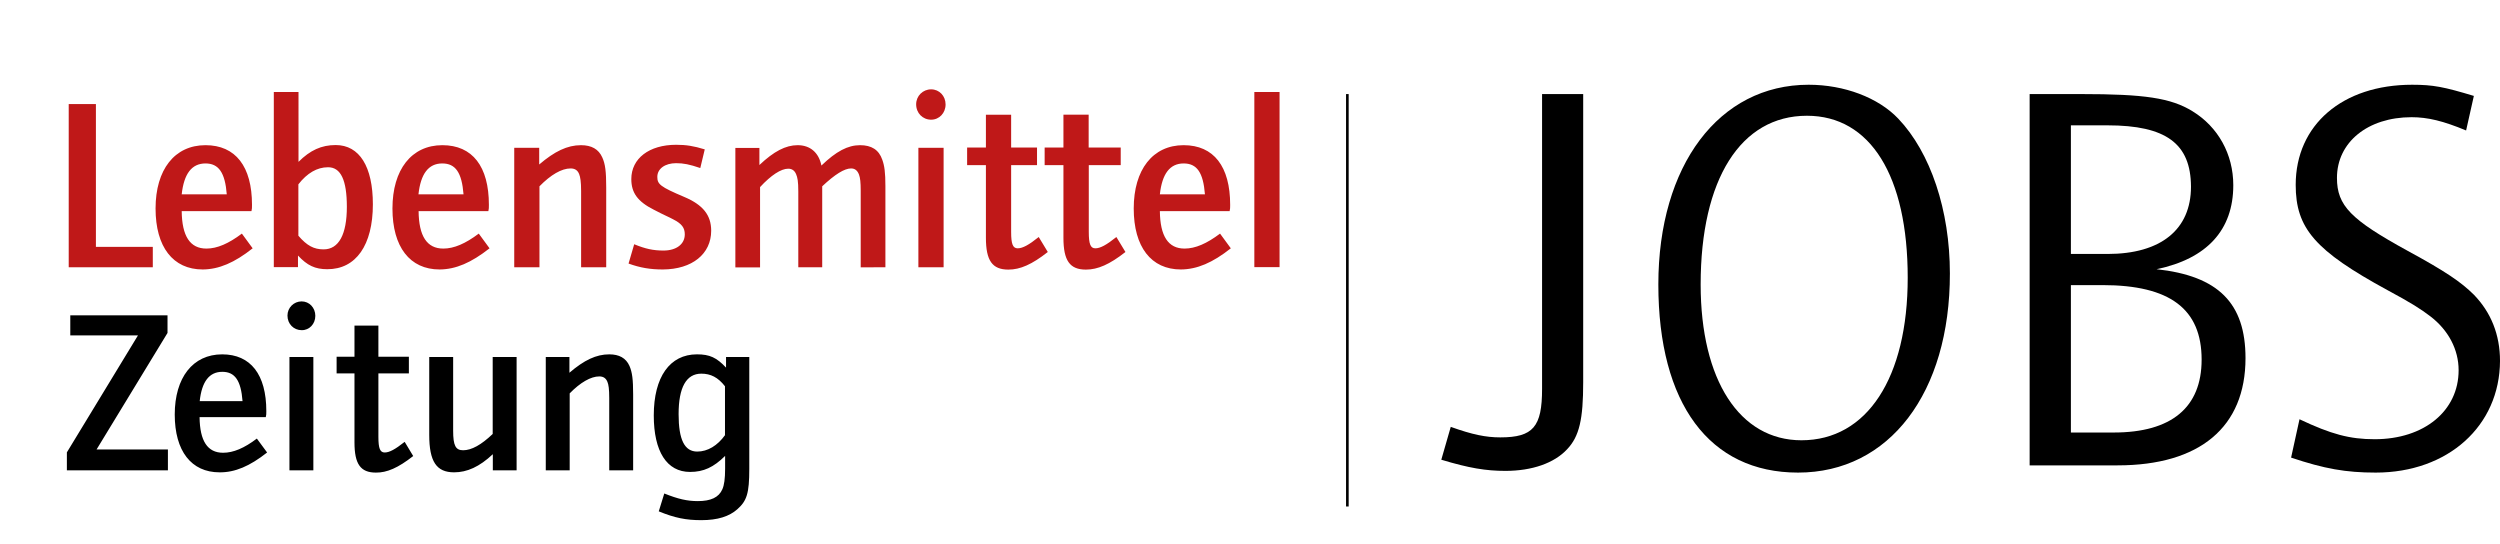
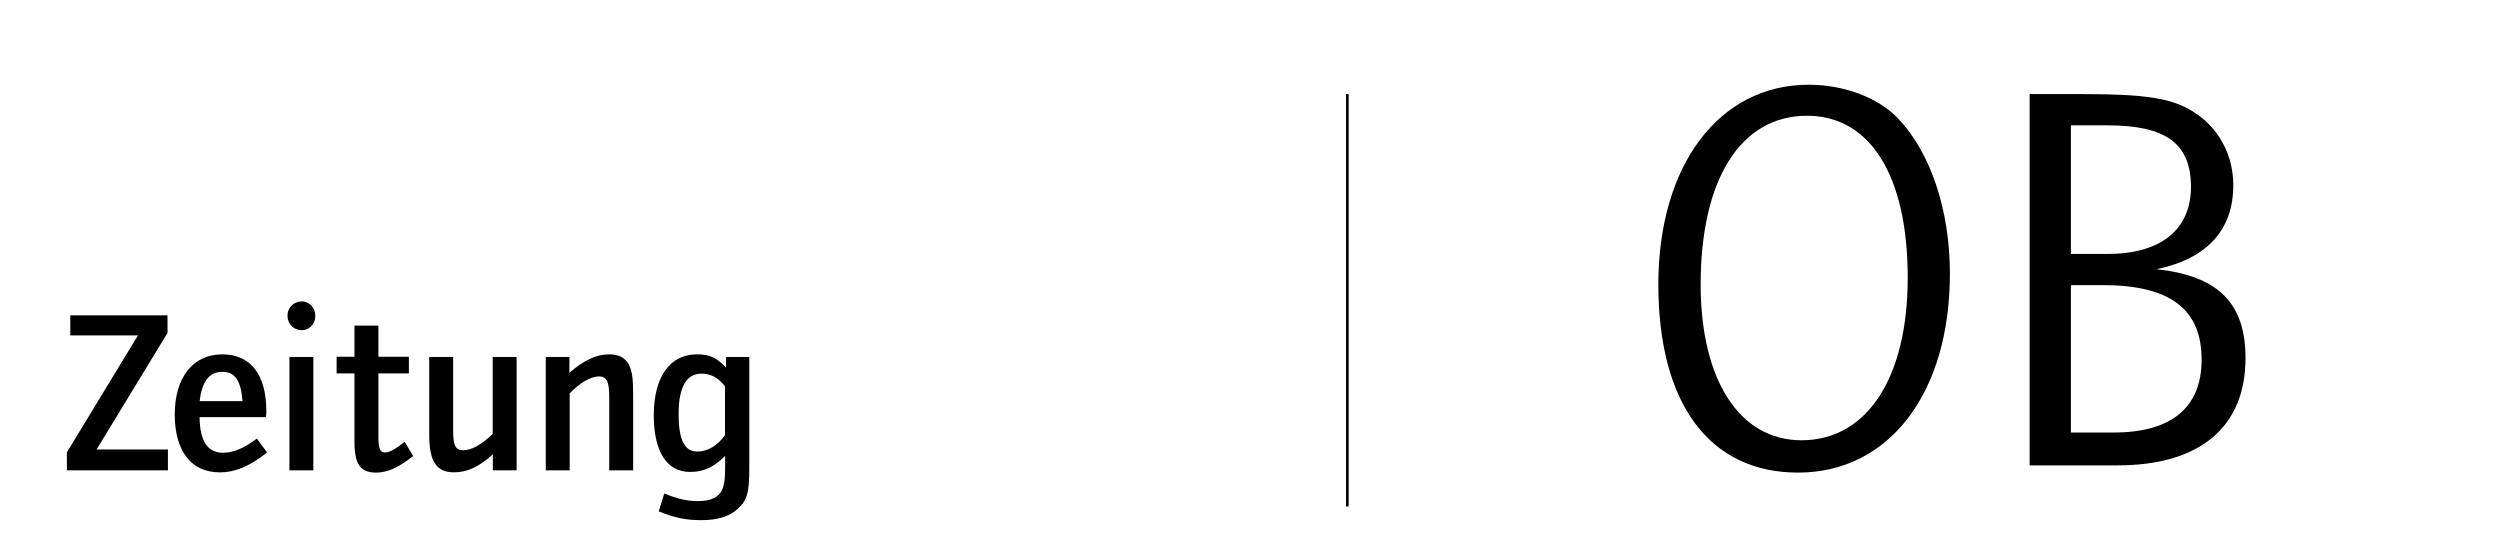
<svg xmlns="http://www.w3.org/2000/svg" id="Ebene_1" x="0px" y="0px" viewBox="0 0 1902.8 413.7" style="enable-background:new 0 0 1902.8 413.7;" xml:space="preserve">
  <style type="text/css">	.st0{fill:#BF1818;}	.st1{fill:none;stroke:#000000;stroke-width:2;stroke-miterlimit:10;}</style>
-   <path class="st0" d="M116.3,203.4v-15.5H73V79.2H52.3v124.2H116.3z M192.3,189l-8.2-11.2c-10.1,7.6-18.8,11.4-27,11.4 c-12.5,0-18.6-9.5-18.8-28.5h53.1c0.4-1.9,0.4-2.4,0.4-4.8c0-29.2-12.5-45.4-35.4-45.4c-23.5,0-38,18.6-38,48.2 c0,29.2,13.2,46.4,35.9,46.4C166.6,205,178.4,200,192.3,189 M172.6,147.9h-34.3c1.7-15.6,7.6-23.5,18.1-23.5 C166.4,124.4,171.3,131.3,172.6,147.9 M283.8,155.5c0-28.7-10.2-45.1-28.3-45.1c-10.8,0-19.4,3.9-28.3,12.8V70h-18.8v133.3h18.4 v-8.8c7.1,7.6,13,10.4,22.3,10.4C270.9,205,283.8,186.6,283.8,155.5 M264,157.4c0,21-6.1,32.4-17.7,32.4c-7.4,0-12.7-2.8-19.2-10.4 v-39.1c6.7-8.6,14.3-13,22.5-13C259.4,127.2,264,137.1,264,157.4 M372.6,189l-8.2-11.2c-10.1,7.6-18.8,11.4-27,11.4 c-12.5,0-18.6-9.5-18.8-28.5h53.1c0.4-1.9,0.4-2.4,0.4-4.8c0-29.2-12.5-45.4-35.4-45.4c-23.5,0-38,18.6-38,48.2 c0,29.2,13.2,46.4,35.9,46.4C346.9,205,358.6,200,372.6,189 M352.8,147.9h-34.3c1.7-15.6,7.6-23.5,18.1-23.5 C346.7,124.4,351.5,131.3,352.8,147.9 M461.4,203.4v-60.7c0-12.1-0.7-17.9-3-22.9c-2.8-6.3-8.2-9.3-16.2-9.3 c-10.4,0-20.1,4.7-31.8,14.7v-12.7h-19v90.9h19.2v-61.6c8.6-8.8,16.9-13.6,23.7-13.6c3.4,0,5.4,1.5,6.5,4.3c0.9,2.2,1.5,5.8,1.5,13 v57.9H461.4z M541.3,175.6c0-11.9-6.3-19.7-20.5-25.7c-18.4-7.8-20.5-9.7-20.5-15.3c0-6.1,5.8-10.4,14.3-10.4 c5.6,0,10.2,0.9,18.4,3.7l3.4-14.2c-8.4-2.6-14.2-3.5-21.8-3.5c-20.5,0-34.1,10.4-34.1,26.1c0,10.4,4.8,17.1,17.1,23.3 c8.6,4.5,11.2,5.4,14.7,7.3c6.7,3.4,8.9,6.5,8.9,11.5c0,7.5-6.5,12.3-16.2,12.3c-7.8,0-13.8-1.3-22.3-4.8l-4.3,14.7 c8.8,3.2,16.6,4.5,26.1,4.5C526.8,205,541.3,193.3,541.3,175.6 M673.9,203.4v-61.6c0-10.6-0.7-15.6-2.4-20.3 c-2.6-7.5-8.2-11-16.9-11c-9.3,0-18.2,4.7-29.4,15.5c-2-9.9-8.6-15.5-18.1-15.5c-9.1,0-18.1,4.7-29.1,15.1v-13h-18.3v90.9h18.8 v-61.1c8.4-9.1,16-14,21.4-14c2.8,0,4.8,1.3,6,4.1c1.1,2.6,1.7,5.4,1.7,13.2v57.7h18.2v-61.6c9.7-9.1,16.9-13.6,22-13.6 c2.8,0,4.8,1.5,6,4.7c0.9,2.4,1.3,5.8,1.3,12.3v58.3L673.9,203.4L673.9,203.4z M719.7,79.5c0-6.5-4.8-11.5-11-11.5 c-6.3,0-11.4,5-11.4,11.4c0,6.7,5,11.7,11.4,11.7C714.9,91.1,719.7,86,719.7,79.5 M718.2,112.5H699v90.9h19.2V112.5z M797.5,191.8 l-6.9-11.4c-7.6,6.1-12.3,8.6-16,8.6s-5-3.2-5-12.5v-50.8h19.7v-13.4h-19.7v-25h-19.2v25h-14.3v13.4h14.3V181 c0,17.3,4.8,24.2,17.1,24.2C776.5,205.2,785.4,201.3,797.5,191.8 M856.6,191.8l-6.9-11.4c-7.6,6.1-12.3,8.6-16,8.6s-5-3.2-5-12.5 v-50.8H853v-13.4h-24.4v-25h-19.2v25h-14.3v13.4h14.3V181c0,17.3,4.8,24.2,17.1,24.2C835.5,205.2,844.5,201.3,856.6,191.8  M936.8,189l-8.2-11.2c-10.1,7.6-18.8,11.4-27,11.4c-12.5,0-18.6-9.5-18.8-28.5h53.1c0.4-1.9,0.4-2.4,0.4-4.8 c0-29.2-12.5-45.4-35.4-45.4c-23.5,0-38,18.6-38,48.2c0,29.2,13.2,46.4,35.9,46.4C911.1,205,922.9,200,936.8,189 M917.1,147.9h-34.3 c1.7-15.6,7.6-23.5,18.1-23.5C911,124.4,915.8,131.3,917.1,147.9 M973.9,70h-19.2v133.3h19.2V70z" />
  <path d="M127.8,358v-15.9H73.5l54-88.7V240h-74v15.3H105l-54.1,89V358H127.8z M203.3,344.4l-7.8-10.6c-9.6,7.3-17.9,10.8-25.7,10.8 c-11.9,0-17.7-9-17.9-27.1h50.4c0.4-1.8,0.4-2.3,0.4-4.6c0-27.8-11.9-43.2-33.6-43.2c-22.3,0-36.1,17.7-36.1,45.8 c0,27.8,12.6,44,34.1,44C178.9,359.6,190.1,354.8,203.3,344.4 M184.6,305.3H152c1.6-14.9,7.3-22.3,17.2-22.3 C178.8,283,183.4,289.6,184.6,305.3 M240,240.4c0-6.2-4.6-11-10.4-11c-6,0-10.8,4.8-10.8,10.8c0,6.4,4.8,11.1,10.8,11.1 C235.4,251.4,240,246.6,240,240.4 M238.5,271.7h-18.2V358h18.2V271.7z M314.5,347.1l-6.5-10.8c-7.3,5.8-11.7,8.1-15.2,8.1 s-4.8-3-4.8-11.9v-48.3h23.2v-12.7H288v-23.7h-18.2v23.7h-13.6v12.7h13.6v52.5c0,16.5,4.6,23,16.3,23 C294.5,359.8,303,356.1,314.5,347.1 M393.2,358v-86.3H375v58.6c-8.7,8.3-16.1,12.4-22.5,12.4c-5.7,0-7.6-3.5-7.6-14.9v-56.1h-18.2 V331c0,20.3,5.5,28.5,18.9,28.5c9.9,0,19.3-4.2,29.5-13.8V358H393.2z M481.9,358v-57.7c0-11.5-0.7-17-2.8-21.8 c-2.7-6-7.8-8.8-15.4-8.8c-9.9,0-19.1,4.4-30.3,14v-12h-18V358h18.2v-58.6c8.1-8.3,16.1-12.9,22.5-12.9c3.2,0,5.1,1.4,6.2,4.1 c0.9,2.1,1.4,5.5,1.4,12.4v55H481.9z M570.3,356.8v-85.1h-17.7v8.1c-7.1-7.6-12.4-10.1-22.1-10.1c-20.7,0-32.9,17.2-32.9,46.5 c0,27.4,9.9,43,27.6,43c10.3,0,17.9-3.5,26.7-12.2v9.7c0,7.6-0.7,12.6-2.1,15.7c-2.7,6.2-8.8,9-18.7,9c-8.1,0-15-1.6-25.5-5.8 l-4.2,13.6c12.2,5,20.7,6.7,32.4,6.7c12.4,0,21.2-2.8,27.4-8.3C568.4,381.2,570.3,375.6,570.3,356.8 M551.9,331.1 c-5.8,8.1-13.3,12.6-21.2,12.6c-9.7,0-14.2-9-14.2-28.5c0-20.3,5.8-30.8,17.3-30.8c7.1,0,12.7,2.8,18,9.6v37.1H551.9z" />
  <g>
-     <path d="M1192.8,341.9c-9.8,10.6-26.7,16.5-47,16.5c-14.8,0-27.6-2.1-48.8-8.5l7.2-25c16.5,5.9,26.7,8,37.7,8  c25,0,31.8-8,31.8-36.9V71.6h31.3V291C1205,319,1202.1,332.1,1192.8,341.9z" />
    <path d="M1368.5,359.7c-67.4,0-106.3-52.5-106.3-143.2s46.2-152,114.4-152c27.1,0,53,9.8,68.2,25.8c24.6,25.8,39.3,69.8,39.3,117.8  C1484.2,299,1438,359.7,1368.5,359.7z M1375.3,88.1c-50.4,0-80.9,48.3-80.9,128.4c0,72.9,29.7,118.6,76.7,118.6  c49.9,0,80.9-47.5,80.9-123.7C1452,133.9,1423.6,88.1,1375.3,88.1z" />
    <path d="M1611.7,354.2h-66.9V71.6h39.3c47.8,0,68.2,2.9,84.7,13.1c19.4,11.9,31,32.6,31,56.3c0,33.9-19.9,55.9-58.4,63.9  c47,5.1,67.7,25.8,67.7,67.7C1709.1,325,1674.4,354.2,1611.7,354.2z M1604.1,95.4h-27.9v97.9h27.9c40.6,0,63.5-18.6,63.5-51.2  C1667.5,109.3,1648.6,95.4,1604.1,95.4z M1600.3,217h-24.1v112.2h32.6c44,0,66.9-19.1,66.9-55.5  C1675.7,235.1,1651.5,217,1600.3,217z" />
-     <path d="M1808.2,359.7c-22.8,0-39-2.9-64.4-11.4l6.4-29.2c24.1,11.4,38.2,15.2,57.2,15.2c37.7,0,63.9-21.6,63.9-52.5  c0-15.7-7.7-30.5-21.6-41.1c-7.2-5.5-14.4-10.1-32.6-19.9c-55.1-30-69.8-47-69.8-80.1c0-45.7,35.6-76.2,88.6-76.2  c16.1,0,24.1,1.6,47,8.5l-5.9,26.3c-17.3-7.2-29.2-10.1-41.5-10.1c-33.4,0-56.8,19.1-56.8,46.2c0,21.2,10.6,31.8,53.8,55.5  c28.9,15.7,40.6,23.7,50.4,33.4c13.1,13.5,19.9,30.5,19.9,50.4C1902.6,324.1,1863.3,359.7,1808.2,359.7z" />
  </g>
  <line class="st1" x1="1025.5" y1="71.6" x2="1025.5" y2="385.5" />
</svg>